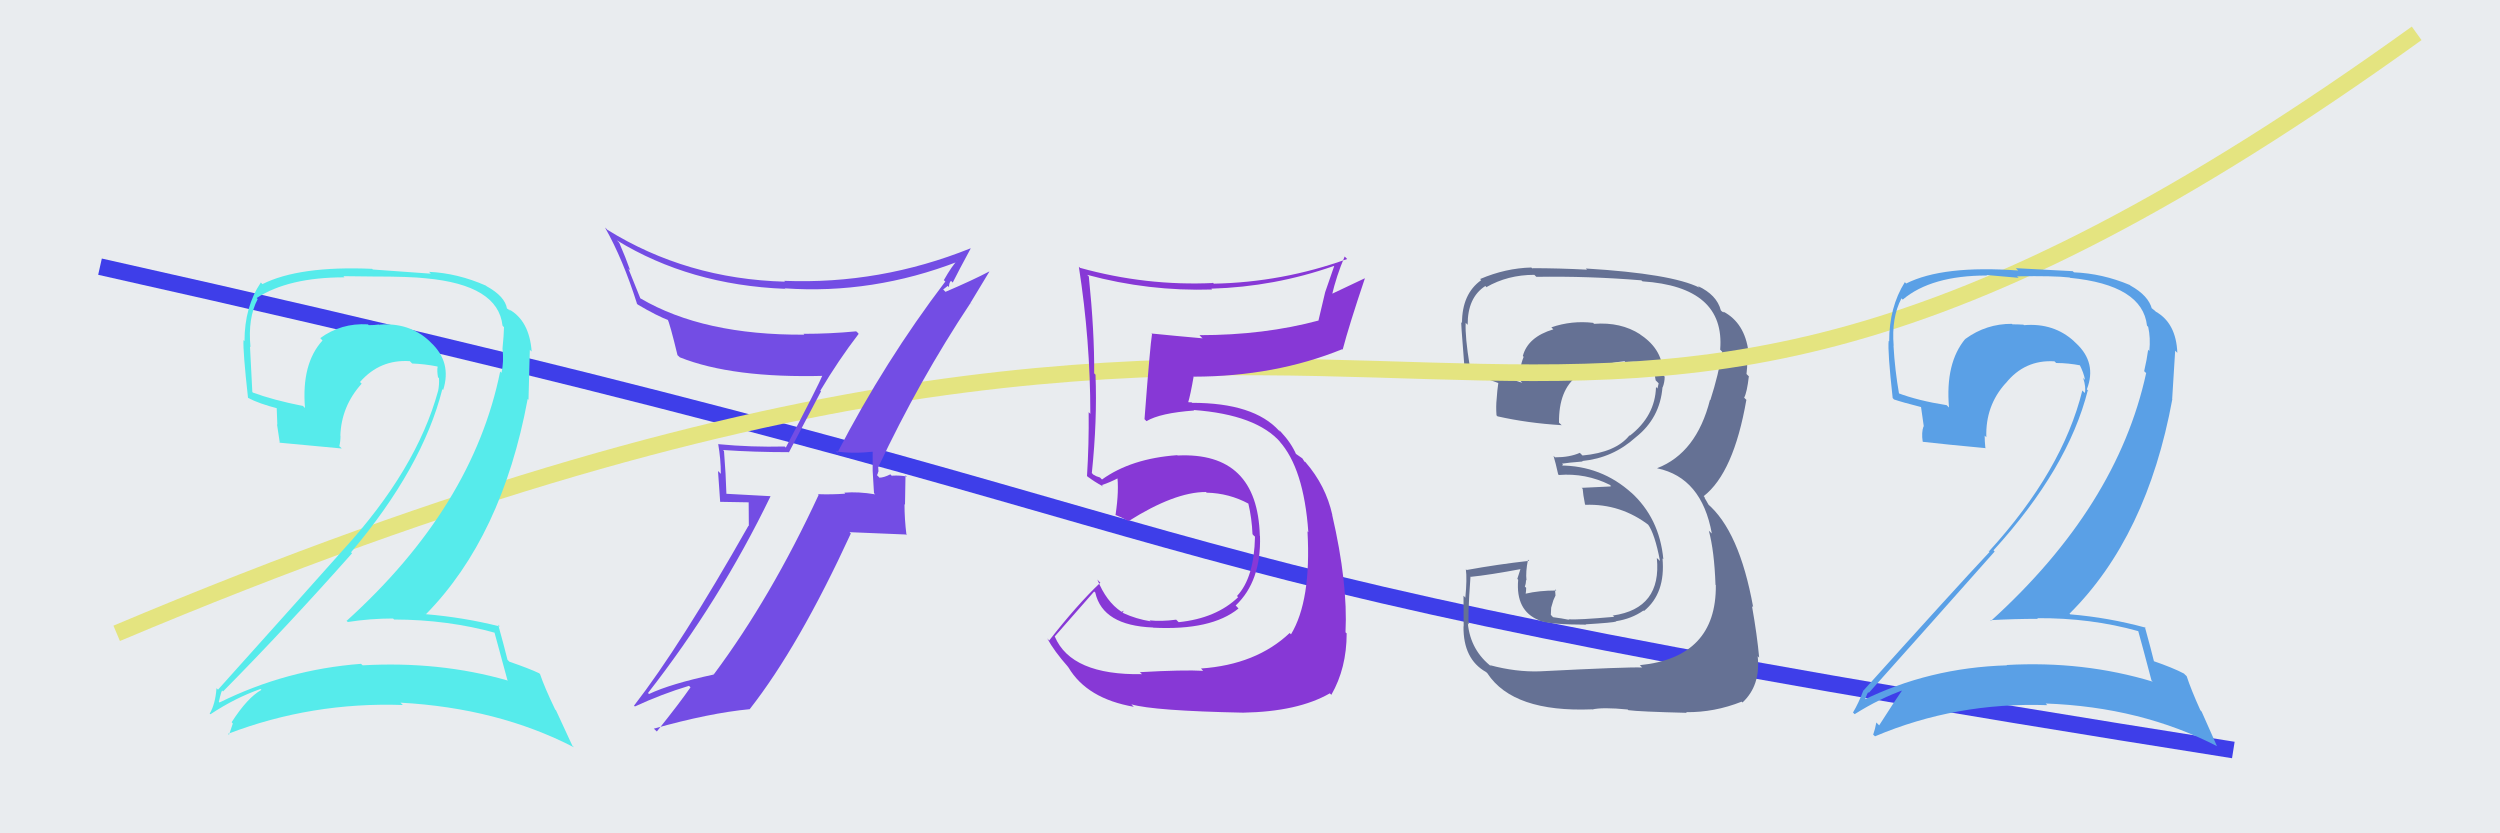
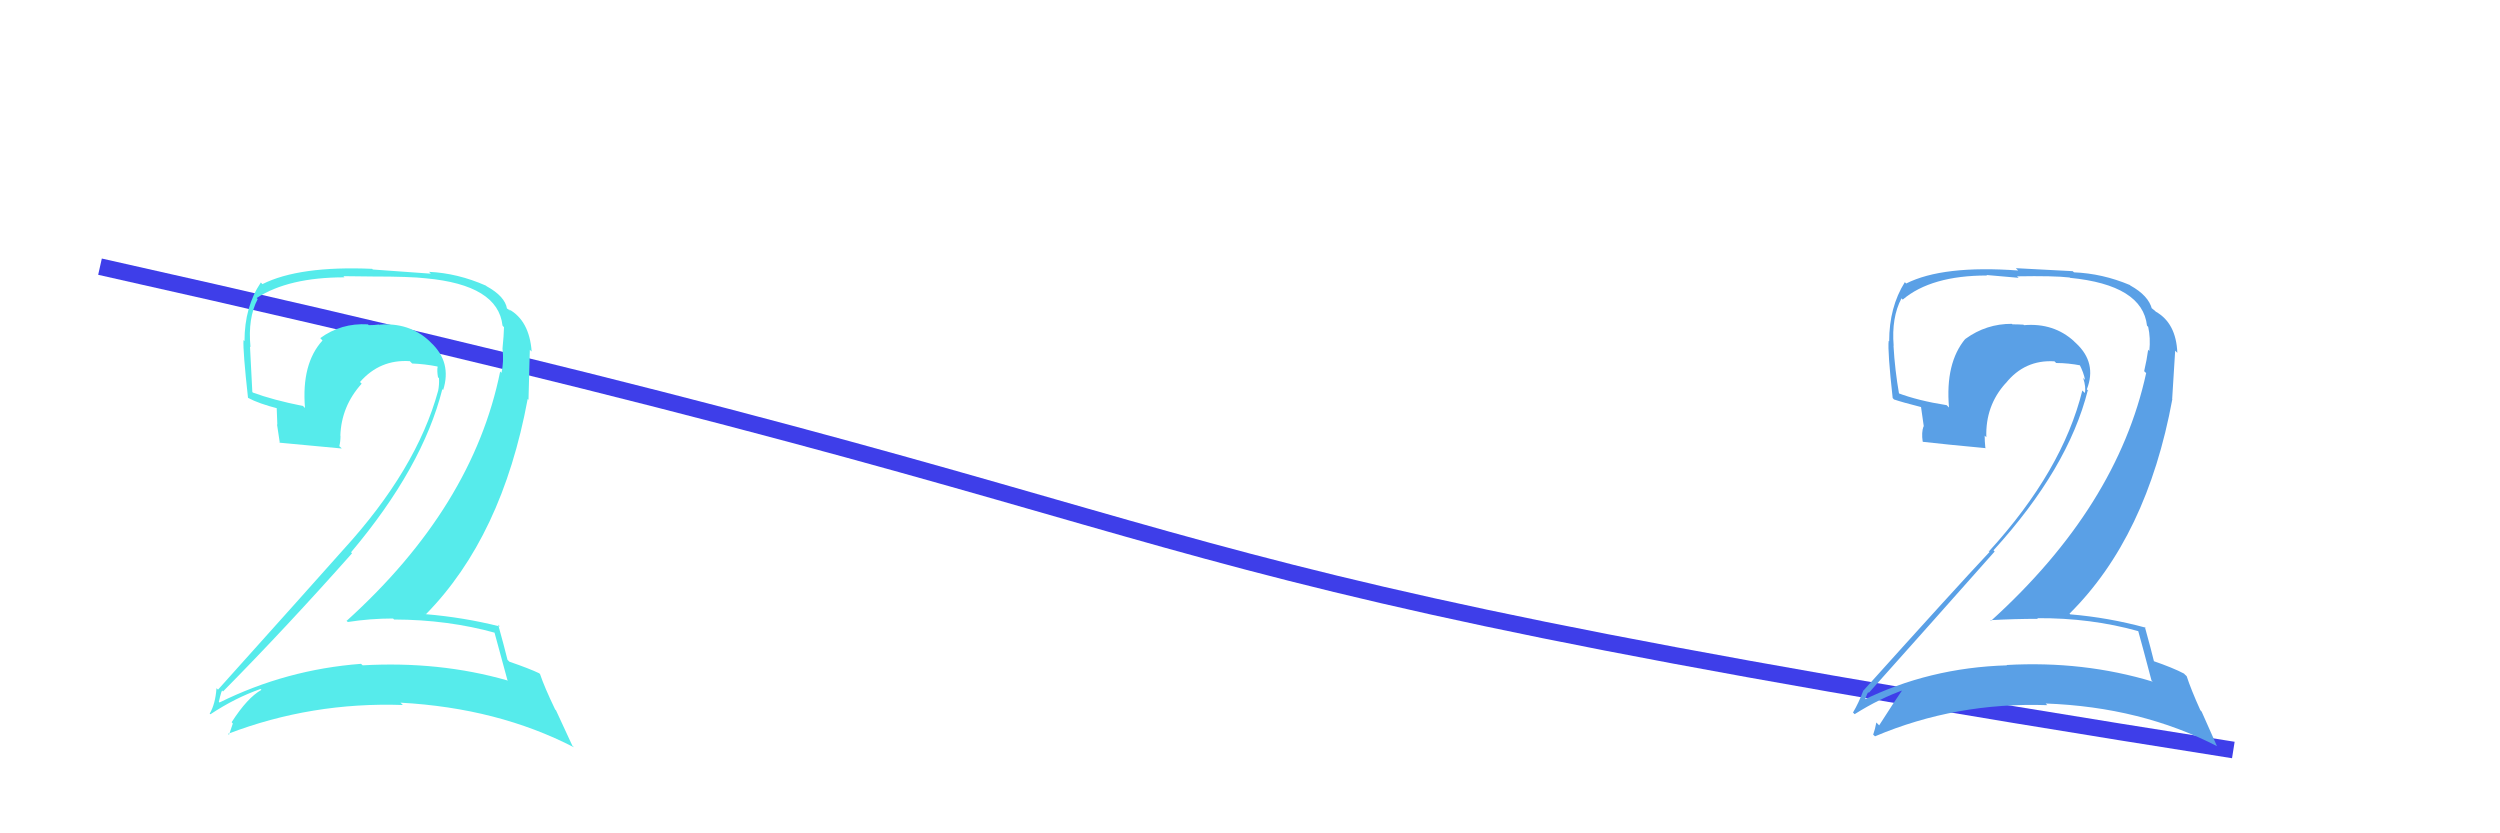
<svg xmlns="http://www.w3.org/2000/svg" width="150" height="50" viewBox="0,0,150,50">
-   <rect width="100%" height="100%" fill="#e9ecef" />
  <path d="M6 16 C82 33,58 33,134 45" stroke="#3e3ee9" fill="none" />
-   <path fill="#657194" d="M92.41 40.29L92.38 40.27L92.40 40.28Q90.96 40.33 89.40 39.91L89.54 40.05L89.53 40.03Q88.23 39.04 88.07 37.40L88.21 37.54L88.14 37.47Q88.04 37.22 88.23 34.59L88.24 34.60L88.25 34.61Q89.36 34.50 91.38 34.12L91.27 34.01L91.04 34.73L91.09 34.79Q90.93 36.64 92.33 37.21L92.34 37.21L92.37 37.24Q93.06 37.48 95.16 37.48L95.19 37.51L95.14 37.46Q96.79 37.36 96.98 37.29L96.92 37.23L96.97 37.27Q97.89 37.13 98.61 36.63L98.61 36.63L98.64 36.66Q99.94 35.60 99.75 33.50L99.71 33.47L99.80 33.55Q99.57 31.08 97.84 29.52L97.88 29.56L97.91 29.59Q96.08 27.93 93.60 27.93L93.66 27.99L93.78 27.88L93.72 27.82Q94.08 27.76 94.96 27.69L94.93 27.66L94.94 27.66Q96.77 27.48 98.14 26.24L98.27 26.38L98.14 26.24Q99.60 25.09 99.75 23.23L99.72 23.20L99.76 23.24Q99.88 22.94 99.88 22.60L99.74 22.46L99.78 22.50Q99.81 21.00 98.44 20.09L98.47 20.13L98.41 20.06Q97.25 19.31 95.65 19.43L95.64 19.43L95.59 19.37Q94.30 19.22 93.08 19.64L93.17 19.73L93.20 19.76Q91.67 20.22 91.37 21.36L91.44 21.43L91.42 21.41Q91.14 22.08 91.21 22.84L91.25 22.88L91.34 22.97Q90.20 22.62 88.14 21.90L88.11 21.87L88.18 21.93Q87.90 20.21 87.94 19.37L87.94 19.37L88.06 19.49Q88.05 17.85 89.12 17.16L89.22 17.26L89.18 17.23Q90.46 16.49 92.06 16.49L92.08 16.51L92.18 16.61Q95.32 16.56 98.48 16.82L98.55 16.88L98.54 16.88Q103.52 17.21 103.21 20.98L103.29 21.06L103.33 21.10Q103.12 22.45 102.62 24.01L102.58 23.97L102.60 23.99Q101.79 27.18 99.43 28.09L99.29 27.95L99.44 28.10Q102.10 28.66 102.71 32.01L102.61 31.92L102.53 31.84Q102.86 33.07 102.93 35.09L103.02 35.18L102.95 35.11Q102.99 39.45 98.39 39.91L98.53 40.05L98.52 40.05Q97.69 40.01 92.39 40.28ZM97.75 42.66L97.73 42.64L97.70 42.61Q98.36 42.70 101.21 42.77L101.15 42.71L101.17 42.73Q102.86 42.75 104.50 42.10L104.60 42.20L104.55 42.15Q105.65 41.12 105.46 39.37L105.55 39.46L105.55 39.46Q105.43 38.12 105.12 36.37L105.06 36.31L105.19 36.43Q104.36 31.83 102.42 30.20L102.53 30.31L102.27 29.86L102.29 29.84L102.22 29.77Q104.02 28.37 104.78 24.00L104.81 24.02L104.65 23.86Q104.82 23.54 104.93 22.59L104.96 22.61L104.79 22.44Q104.88 21.69 104.80 21.01L104.81 21.01L104.91 21.12Q104.69 19.37 103.39 18.69L103.46 18.75L103.33 18.70L103.25 18.62Q103.01 17.69 101.87 17.16L101.94 17.23L101.97 17.26Q100.29 16.42 95.15 16.11L95.22 16.18L95.22 16.18Q93.52 16.09 91.93 16.09L91.98 16.15L91.88 16.05Q90.33 16.09 88.81 16.74L88.78 16.71L88.87 16.81Q87.72 17.63 87.72 19.38L87.68 19.35L87.69 19.35Q87.61 18.86 87.88 22.21L87.95 22.27L87.93 22.26Q88.28 22.38 89.92 22.99L89.80 22.87L89.90 22.97Q89.83 23.44 89.80 23.93L89.82 23.96L89.80 23.93Q89.75 24.38 89.79 24.92L89.82 24.95L89.85 24.98Q91.67 25.39 93.69 25.51L93.73 25.54L93.54 25.36Q93.52 23.40 94.63 22.56L94.74 22.67L94.65 22.58Q95.45 21.90 97.47 21.67L97.48 21.68L97.52 21.72Q98.59 21.65 99.16 21.84L99.14 21.82L99.28 21.95Q99.25 22.00 99.29 22.12L99.28 22.11L99.24 22.26L99.34 22.82L99.52 23.00Q99.48 23.15 99.45 23.30L99.46 23.32L99.36 23.22Q99.31 24.96 97.79 26.14L97.83 26.18L97.77 26.12Q96.96 27.14 94.95 27.33L94.95 27.33L94.79 27.17Q94.18 27.44 93.30 27.44L93.23 27.37L93.21 27.35Q93.34 27.78 93.49 28.46L93.48 28.45L93.53 28.50Q95.14 28.37 96.59 29.09L96.67 29.17L96.58 29.19L94.90 29.27L94.96 29.33Q94.98 29.65 95.10 30.26L95.16 30.32L95.12 30.29Q97.25 30.21 98.97 31.54L98.90 31.48L98.87 31.45Q99.29 32.02 99.60 33.66L99.51 33.57L99.41 33.48Q99.71 36.51 96.78 36.93L96.74 36.90L96.85 37.01Q94.68 37.20 94.11 37.16L94.09 37.14L94.15 37.19Q93.72 37.10 93.18 37.03L93.05 36.89L93.07 36.46L93.20 36.02L93.33 35.73L93.30 35.36L93.38 35.43Q92.34 35.43 91.54 35.62L91.46 35.53L91.54 35.62Q91.57 35.46 91.57 35.27L91.52 35.22L91.49 35.19Q91.56 35.03 91.56 34.80L91.65 34.88L91.59 34.83Q91.53 34.31 91.68 33.58L91.69 33.59L91.75 33.65Q89.86 33.86 88.00 34.20L88.05 34.26L87.95 34.15Q88.03 34.73 87.92 35.86L87.82 35.75L87.81 35.75Q87.82 37.00 87.82 37.61L87.76 37.55L87.81 37.59Q87.79 39.55 89.16 40.32L89.26 40.41L89.25 40.41Q90.80 42.75 95.52 42.56L95.53 42.57L95.53 42.57Q96.14 42.42 97.66 42.57Z" />
-   <path d="M7 38 C90 3,88 43,145 2" stroke="#e4e480" fill="none" />
  <path fill="#56ebeb" d="M29.77 38.00L29.76 37.99L29.65 37.88Q29.92 38.84 30.46 40.86L30.57 40.97L30.42 40.82Q26.36 39.66 21.76 39.92L21.63 39.80L21.66 39.83Q17.17 40.17 13.17 42.15L13.12 42.10L13.13 42.11Q13.30 41.37 13.34 41.44L13.38 41.49L13.38 41.49Q17.20 37.62 21.12 33.20L21.08 33.15L21.06 33.14Q25.36 28.04 26.54 23.35L26.60 23.41L26.59 23.40Q27.12 21.73 25.85 20.55L25.72 20.42L25.75 20.45Q24.54 19.33 22.75 19.48L22.83 19.56L22.73 19.47Q22.47 19.51 22.13 19.51L22.12 19.50L22.07 19.46Q20.47 19.37 19.21 20.29L19.21 20.28L19.35 20.43Q18.08 21.82 18.30 24.48L18.24 24.42L18.18 24.36Q16.38 24.00 15.16 23.55L15.20 23.58L15.14 23.52Q15.07 22.24 15.00 20.80L15.01 20.81L15.03 20.82Q14.86 19.09 15.46 17.95L15.43 17.91L15.40 17.88Q17.31 16.64 20.67 16.64L20.60 16.57L22.36 16.59L22.37 16.59Q24.61 16.59 25.56 16.70L25.67 16.81L25.56 16.70Q29.88 17.10 30.15 19.53L30.17 19.56L30.24 19.63Q30.23 20.11 30.15 20.91L30.17 20.93L30.15 20.91Q30.24 21.69 30.09 22.37L29.95 22.23L30.01 22.29Q28.37 30.40 20.80 37.25L20.74 37.20L20.87 37.32Q22.21 37.11 23.58 37.11L23.68 37.20L23.65 37.17Q26.89 37.18 29.75 37.98ZM29.12 17.10L29.15 17.13L29.16 17.14Q27.46 16.39 25.74 16.31L25.85 16.42L22.37 16.17L22.33 16.13Q17.95 15.94 15.74 17.05L15.74 17.04L15.65 16.95Q14.67 18.41 14.67 20.47L14.62 20.41L14.61 20.41Q14.57 21.06 14.88 23.87L14.93 23.92L14.88 23.87Q15.53 24.22 16.71 24.52L16.60 24.42L16.64 25.48L16.62 25.46Q16.71 26.05 16.79 26.58L16.71 26.50L16.76 26.56Q18.03 26.68 20.50 26.91L20.48 26.88L20.36 26.77Q20.43 26.49 20.43 26.15L20.34 26.06L20.42 26.15Q20.48 24.37 21.70 23.02L21.70 23.02L21.60 22.92Q22.80 21.55 24.59 21.67L24.61 21.69L24.73 21.81Q25.49 21.84 26.25 21.99L26.09 21.84L26.26 22.01Q26.21 22.22 26.28 22.64L26.32 22.67L26.34 22.69Q26.36 23.10 26.29 23.44L26.25 23.40L26.29 23.44Q25.00 28.17 20.58 33.00L20.63 33.05L20.58 33.00Q18.52 35.32 13.08 41.38L13.14 41.44L12.99 41.29Q12.92 42.25 12.58 42.82L12.62 42.85L12.62 42.86Q14.11 41.87 15.63 41.34L15.71 41.41L15.69 41.39Q14.85 41.85 13.90 43.33L13.94 43.38L13.97 43.41Q13.86 43.75 13.74 44.09L13.74 44.09L13.68 44.03Q18.69 42.11 24.17 42.30L24.05 42.18L24.03 42.16Q29.87 42.48 34.44 44.84L34.34 44.74L33.36 42.62L33.31 42.57Q32.67 41.24 32.40 40.44L32.37 40.42L32.36 40.40Q31.78 40.12 30.56 39.70L30.46 39.60L30.45 39.59Q30.27 38.85 29.89 37.48L30.04 37.63L30.00 37.59Q27.82 37.04 25.53 36.85L25.42 36.73L25.55 36.86Q30.13 32.20 31.66 23.94L31.71 23.99L31.79 20.99L31.90 21.09Q31.76 19.24 30.54 18.56L30.65 18.67L30.51 18.57L30.45 18.51Q30.52 18.54 30.45 18.54L30.34 18.43L30.42 18.52Q30.30 17.78 29.19 17.17Z" />
-   <path fill="#734de4" d="M50.29 27.22L50.22 27.14L50.16 27.08Q51.12 27.24 52.52 27.09L52.52 27.08L52.36 26.92Q52.36 27.61 52.36 28.26L52.36 28.26L52.44 29.59L52.51 29.66Q51.50 29.49 50.66 29.56L50.73 29.64L50.72 29.62Q49.91 29.68 49.07 29.65L49.09 29.67L49.12 29.69Q46.26 35.86 42.83 40.46L42.69 40.32L42.83 40.47Q40.23 41.03 38.94 41.64L39.06 41.76L38.88 41.58Q43.19 36.06 46.23 29.78L46.22 29.77L43.45 29.62L43.59 29.76Q43.55 28.40 43.44 27.06L43.47 27.09L43.38 27.00Q45.26 27.13 47.32 27.13L47.33 27.15L49.26 23.48L49.22 23.44Q50.30 21.62 51.52 20.03L51.46 19.96L51.37 19.88Q49.81 20.03 48.21 20.03L48.32 20.14L48.26 20.08Q42.21 20.12 38.44 17.91L38.42 17.90L37.70 16.11L37.81 16.22Q37.54 15.45 37.16 14.58L37.13 14.54L37.01 14.42Q41.39 17.10 47.10 17.33L47.18 17.40L47.08 17.30Q52.36 17.67 57.49 15.69L57.35 15.54L57.44 15.63Q57.13 15.93 56.63 16.81L56.66 16.84L56.72 16.89Q53.10 21.65 50.24 27.17ZM58.36 18.30L58.23 18.17L59.36 16.30L59.35 16.29Q58.41 16.79 56.73 17.51L56.59 17.37L56.87 17.15L56.94 17.23Q56.94 16.96 57.06 16.85L57.18 16.97L57.16 16.96Q57.52 16.24 58.24 14.91L58.27 14.94L58.23 14.90Q52.80 17.08 47.05 16.85L47.08 16.88L47.09 16.90Q41.19 16.74 36.43 13.78L36.41 13.75L36.30 13.65Q37.38 15.56 38.22 18.22L38.17 18.17L38.26 18.27Q39.40 18.95 40.20 19.25L40.14 19.20L40.03 19.08Q40.20 19.44 40.65 21.31L40.75 21.40L40.79 21.44Q43.95 22.70 49.47 22.55L49.43 22.51L49.38 22.45Q49.13 23.08 47.15 26.85L47.14 26.85L47.09 26.79Q45.08 26.84 43.10 26.65L43.19 26.73L43.09 26.63Q43.25 27.55 43.25 28.43L43.08 28.26L43.21 30.11L44.92 30.14L44.93 31.56L44.91 31.54Q40.82 38.76 38.04 42.34L38.11 42.40L38.09 42.39Q39.71 41.64 41.34 41.15L41.47 41.28L41.43 41.24Q40.78 42.18 39.41 43.89L39.39 43.87L39.23 43.72Q42.56 42.78 44.99 42.55L44.99 42.55L44.99 42.54Q47.93 38.79 51.05 32.01L50.97 31.93L54.34 32.07L54.39 32.11Q54.27 31.16 54.27 30.25L54.30 30.28L54.33 28.52L54.42 28.60Q54.06 28.51 53.51 28.54L53.55 28.59L53.42 28.46Q53.03 28.66 52.76 28.66L52.72 28.61L52.62 28.51Q52.66 28.45 52.70 28.29L52.71 28.30L52.69 28.01L52.70 28.02Q55.15 22.82 58.23 18.18Z" />
  <path fill="#5aa0e6" d="M128.28 37.85L128.40 37.97L128.29 37.85Q128.56 38.81 129.09 40.83L129.09 40.83L129.17 40.90Q125.01 39.64 120.40 39.90L120.30 39.80L120.42 39.92Q115.73 40.06 111.73 42.04L111.70 42.02L111.84 42.15Q112.07 41.47 112.11 41.54L112.04 41.48L112.13 41.57Q115.76 37.51 119.68 33.09L119.71 33.12L119.61 33.02Q124.09 28.10 125.27 23.41L125.38 23.52L125.21 23.36Q125.83 21.77 124.56 20.59L124.43 20.47L124.46 20.49Q123.23 19.36 121.44 19.51L121.40 19.47L121.41 19.48Q121.09 19.46 120.75 19.46L120.82 19.54L120.72 19.43Q119.18 19.42 117.93 20.33L118.01 20.42L117.92 20.33Q116.71 21.78 116.94 24.45L116.84 24.35L116.80 24.31Q115.08 24.04 113.87 23.58L113.87 23.59L113.95 23.67Q113.69 22.19 113.61 20.74L113.65 20.78L113.62 20.75Q113.48 19.05 114.09 17.90L114.14 17.95L114.16 17.98Q115.87 16.53 119.22 16.53L119.19 16.50L121.12 16.67L121.02 16.58Q123.23 16.54 124.18 16.65L124.25 16.72L124.20 16.67Q128.55 17.10 128.82 19.54L128.93 19.65L128.89 19.61Q129.04 20.26 128.96 21.06L128.87 20.96L128.89 20.98Q128.81 21.58 128.65 22.27L128.71 22.33L128.77 22.38Q127.03 30.39 119.46 37.25L119.48 37.27L119.42 37.21Q120.90 37.13 122.27 37.13L122.20 37.05L122.23 37.09Q125.45 37.07 128.30 37.87ZM127.67 16.99L127.83 17.14L127.79 17.10Q126.15 16.41 124.44 16.34L124.36 16.27L120.95 16.09L121.09 16.23Q116.58 15.90 114.37 17.01L114.29 16.93L114.29 16.93Q113.35 18.43 113.35 20.48L113.27 20.40L113.32 20.45Q113.25 21.07 113.56 23.88L113.65 23.98L113.65 23.97Q114.11 24.13 115.29 24.43L115.26 24.41L115.43 25.60L115.41 25.58Q115.28 25.95 115.36 26.49L115.33 26.46L115.38 26.51Q116.68 26.66 119.15 26.89L119.10 26.84L119.12 26.86Q119.08 26.48 119.08 26.14L119.18 26.23L119.18 26.23Q119.12 24.34 120.34 22.99L120.22 22.88L120.34 23.00Q121.48 21.57 123.27 21.68L123.29 21.70L123.37 21.78Q124.09 21.78 124.86 21.93L124.74 21.82L124.75 21.83Q125.03 22.37 125.10 22.79L125.09 22.78L124.99 22.68Q125.17 23.23 125.09 23.58L125.06 23.55L124.94 23.43Q123.75 28.25 119.33 33.09L119.24 32.99L119.37 33.12Q117.25 35.38 111.81 41.43L111.70 41.33L111.80 41.43Q111.52 42.18 111.18 42.75L111.14 42.71L111.28 42.85Q112.80 41.89 114.32 41.36L114.43 41.47L114.23 41.27Q113.70 42.03 112.75 43.52L112.75 43.52L112.58 43.35Q112.51 43.74 112.39 44.08L112.46 44.14L112.50 44.18Q117.36 42.12 122.84 42.31L122.75 42.22L122.74 42.21Q128.47 42.42 133.04 44.78L133.01 44.75L132.10 42.70L132.02 42.61Q131.46 41.37 131.20 40.57L131.07 40.45L131.05 40.42Q130.39 40.07 129.17 39.65L129.09 39.57L129.25 39.73Q129.07 38.98 128.69 37.61L128.69 37.61L128.74 37.66Q126.50 37.05 124.21 36.86L124.13 36.78L124.17 36.82Q128.82 32.21 130.34 23.95L130.33 23.94L130.51 21.04L130.64 21.17Q130.57 19.39 129.35 18.70L129.24 18.60L129.13 18.52L129.28 18.67Q129.12 18.47 129.04 18.47L129.10 18.53L129.12 18.55Q128.92 17.74 127.82 17.13Z" />
-   <path fill="#8738d6" d="M68.38 40.32L68.35 40.29L68.52 40.45Q64.28 40.52 63.29 38.20L63.34 38.25L63.28 38.19Q64.09 37.28 65.65 35.49L65.75 35.59L65.72 35.57Q66.17 37.53 69.17 37.65L69.15 37.62L69.18 37.66Q72.68 37.84 74.31 36.51L74.20 36.39L74.14 36.33Q75.68 34.87 75.60 32.16L75.51 32.07L75.59 32.15Q75.45 27.10 70.65 27.33L70.66 27.33L70.63 27.31Q67.87 27.51 66.12 28.77L66.00 28.65L65.77 28.57L65.59 28.47L65.51 28.38Q65.84 25.22 65.73 22.48L65.74 22.49L65.65 22.40Q65.67 19.91 65.33 16.59L65.35 16.61L65.23 16.49Q68.92 17.49 72.73 17.37L72.72 17.37L72.68 17.32Q76.46 17.21 80.03 15.96L80.05 15.97L79.51 17.53L79.51 17.53Q79.30 18.38 79.11 19.22L79.11 19.22L79.12 19.23Q75.85 20.11 71.97 20.11L72.10 20.25L72.16 20.30Q70.57 20.16 69.09 20.01L69.10 20.03L69.12 20.05Q69.01 20.70 68.67 25.15L68.78 25.26L68.79 25.27Q69.60 24.78 71.65 24.63L71.51 24.49L71.62 24.60Q75.40 24.88 76.85 26.56L76.73 26.44L76.75 26.46Q78.23 28.09 78.50 31.93L78.38 31.82L78.45 31.89Q78.68 36.04 77.46 38.06L77.45 38.05L77.38 37.98Q75.37 39.88 72.06 40.11L72.07 40.12L72.19 40.25Q71.05 40.18 68.39 40.33ZM74.42 42.59L74.57 42.74L74.59 42.76Q77.88 42.70 79.79 41.60L79.91 41.72L79.88 41.69Q80.80 40.09 80.80 38.00L80.82 38.02L80.73 37.94Q80.88 35.00 79.93 30.89L79.84 30.80L79.94 30.90Q79.55 29.14 78.33 27.73L78.29 27.69L78.29 27.73L78.14 27.50L77.65 27.16L77.79 27.31Q77.49 26.59 76.85 25.91L76.73 25.78L76.82 25.91L76.75 25.85Q75.23 24.17 71.53 24.17L71.50 24.14L71.23 24.13L71.28 24.18Q71.43 23.69 71.62 22.58L71.64 22.60L71.64 22.60Q76.50 22.59 80.54 20.95L80.51 20.93L80.56 20.98Q80.94 19.53 81.89 16.71L81.88 16.70L79.81 17.68L79.90 17.77Q80.19 16.53 80.68 15.39L80.65 15.36L80.83 15.54Q76.94 16.94 72.83 17.02L72.68 16.87L72.80 16.98Q68.76 17.17 64.80 16.07L64.73 16.00L64.73 16.00Q65.42 20.42 65.42 24.83L65.34 24.75L65.32 24.73Q65.34 26.65 65.22 28.56L65.37 28.71L65.27 28.60Q65.62 28.88 66.19 29.19L66.11 29.10L66.11 29.10Q66.55 28.97 67.20 28.63L67.08 28.51L67.02 28.45Q67.16 29.39 66.93 30.91L66.86 30.84L66.91 30.89Q67.28 31.03 67.70 31.26L67.71 31.28L67.71 31.27Q70.48 29.52 72.35 29.52L72.31 29.48L72.40 29.56Q73.75 29.59 74.93 30.23L74.84 30.14L74.90 30.21Q75.11 31.10 75.15 32.05L75.21 32.12L75.30 32.20Q75.25 34.66 74.22 35.76L74.35 35.90L74.29 35.83Q72.97 37.10 70.72 37.33L70.72 37.33L70.57 37.18Q69.66 37.30 68.97 37.22L68.92 37.17L69.04 37.28Q68.17 37.14 67.41 36.79L67.35 36.74L67.44 36.64L67.28 36.71L67.28 36.70Q66.38 36.11 65.84 34.77L65.94 34.88L66.02 34.96Q64.62 36.29 62.95 38.43L62.97 38.45L62.83 38.30Q63.25 39.07 64.09 40.02L64.06 40.00L64.11 40.05Q65.22 41.92 68.04 42.41L68.01 42.39L67.88 42.26Q69.22 42.65 74.59 42.76Z" />
</svg>